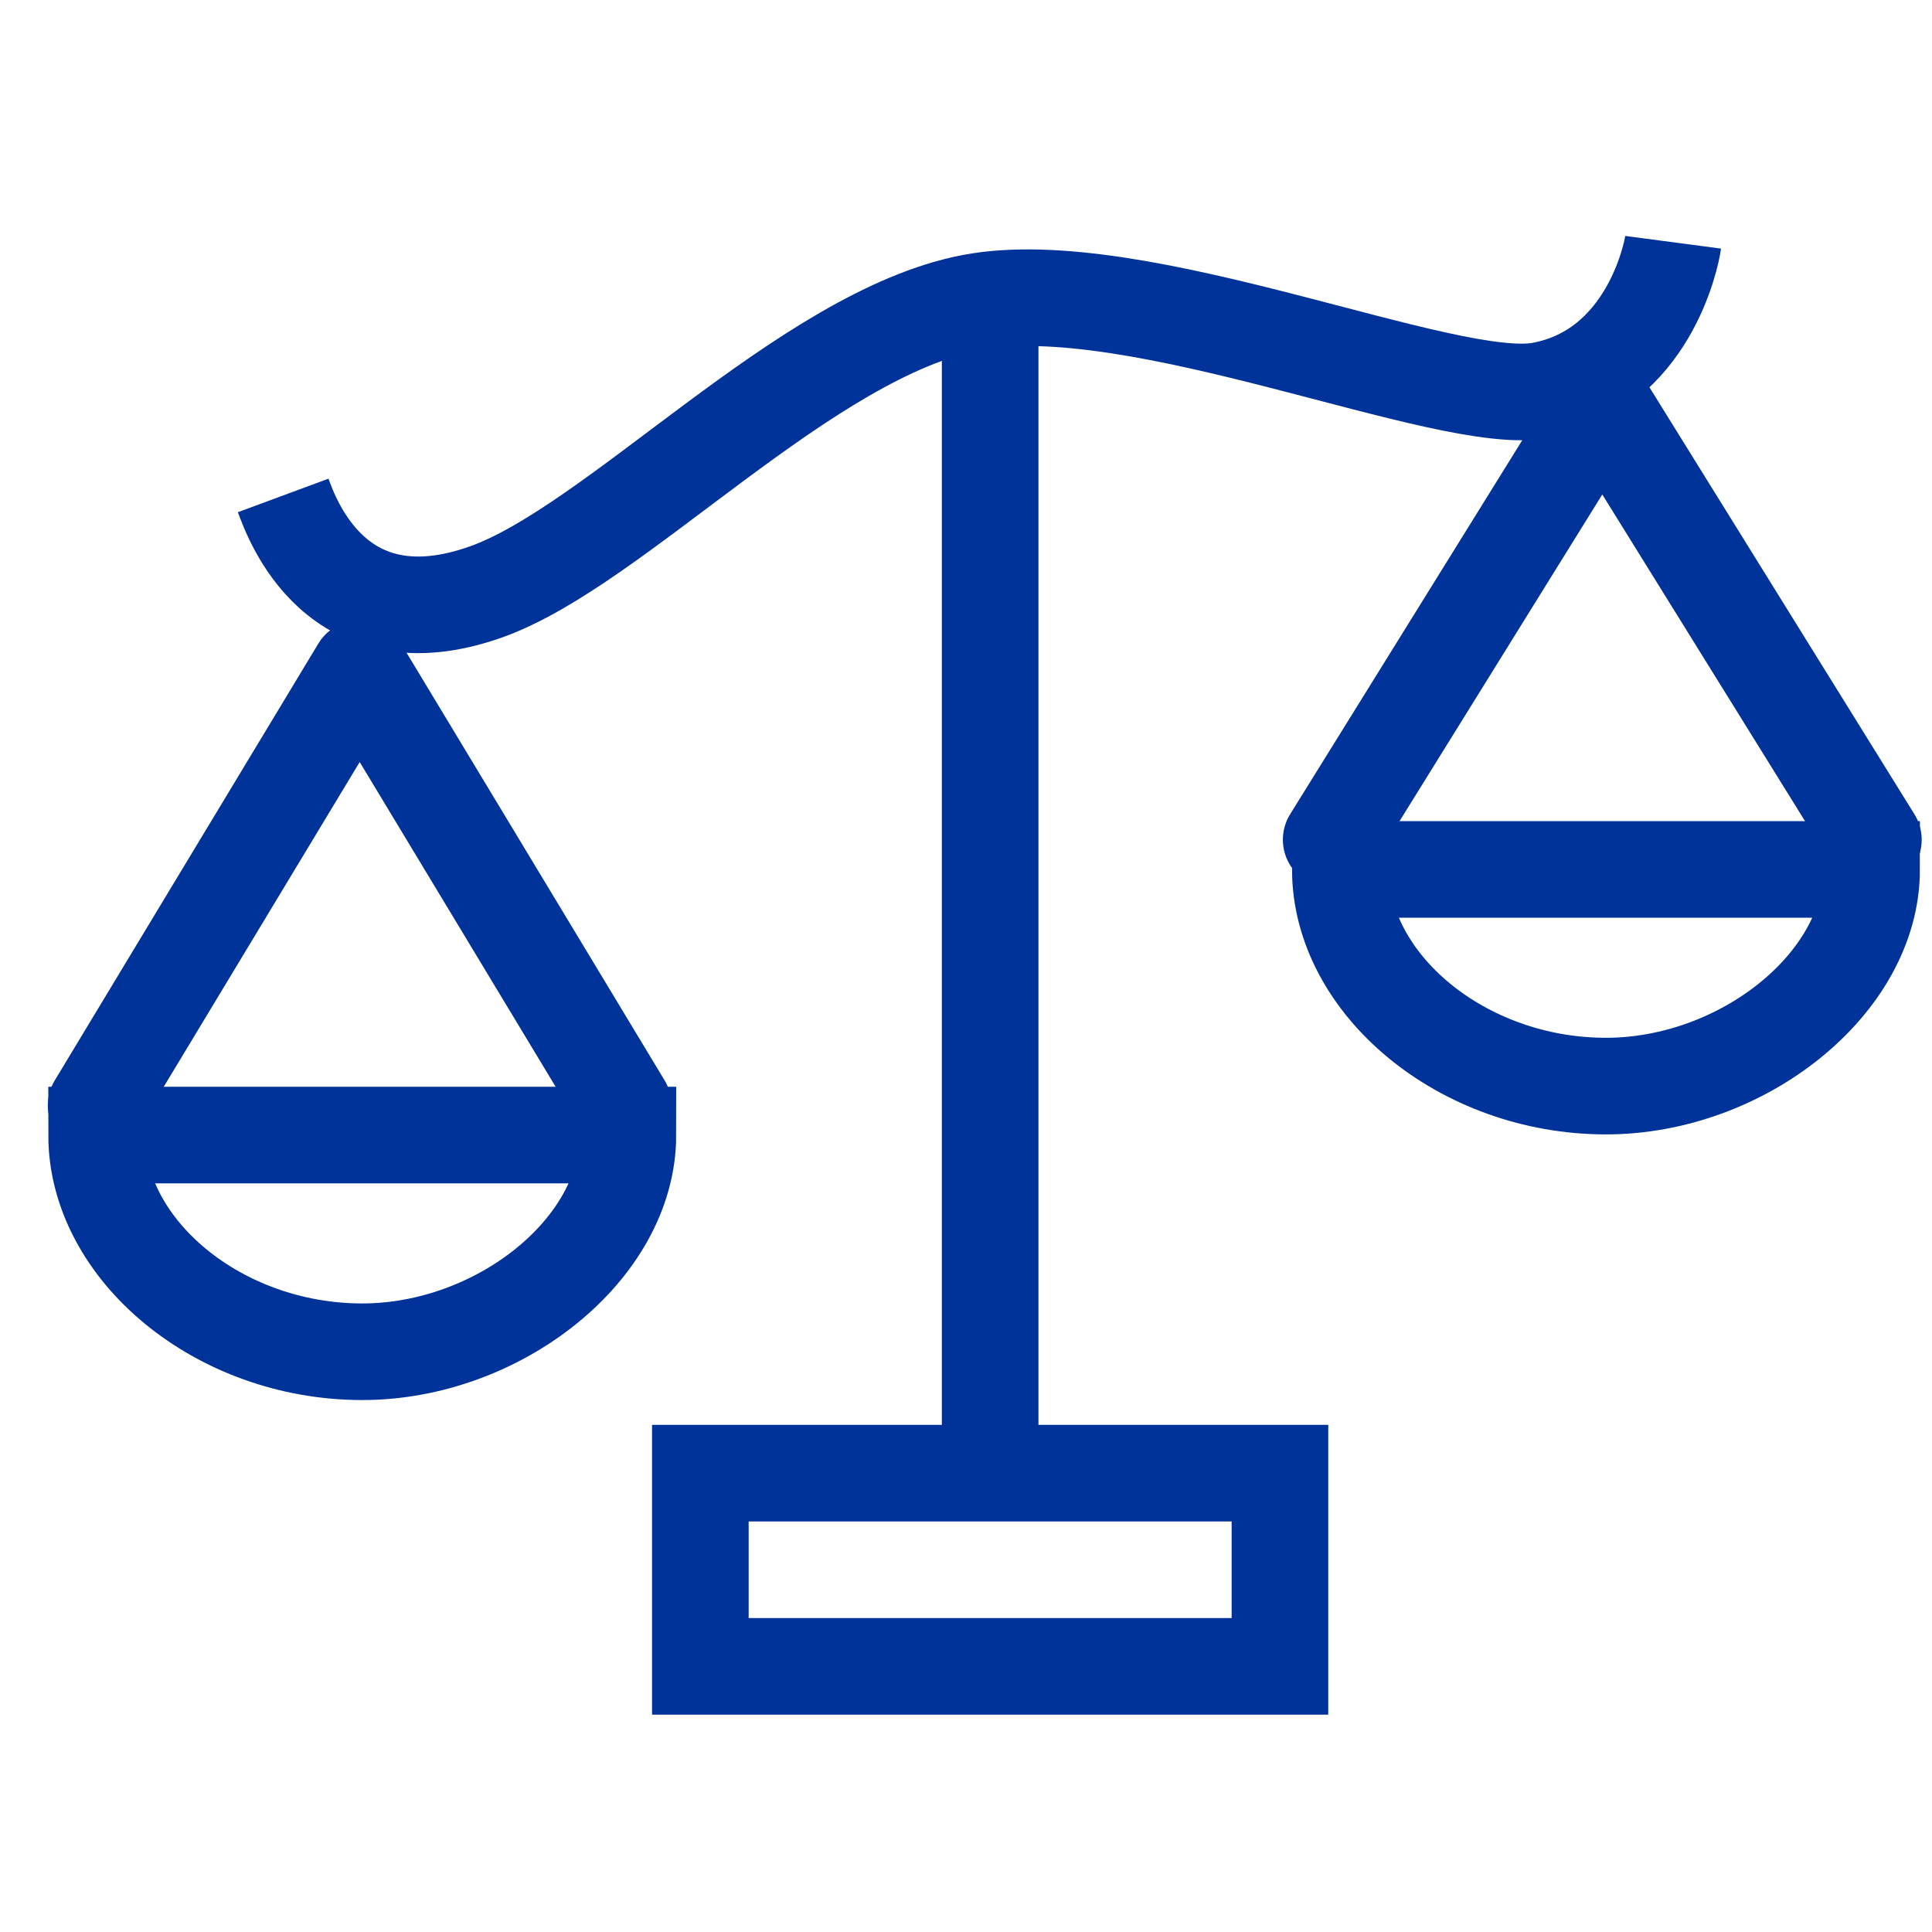
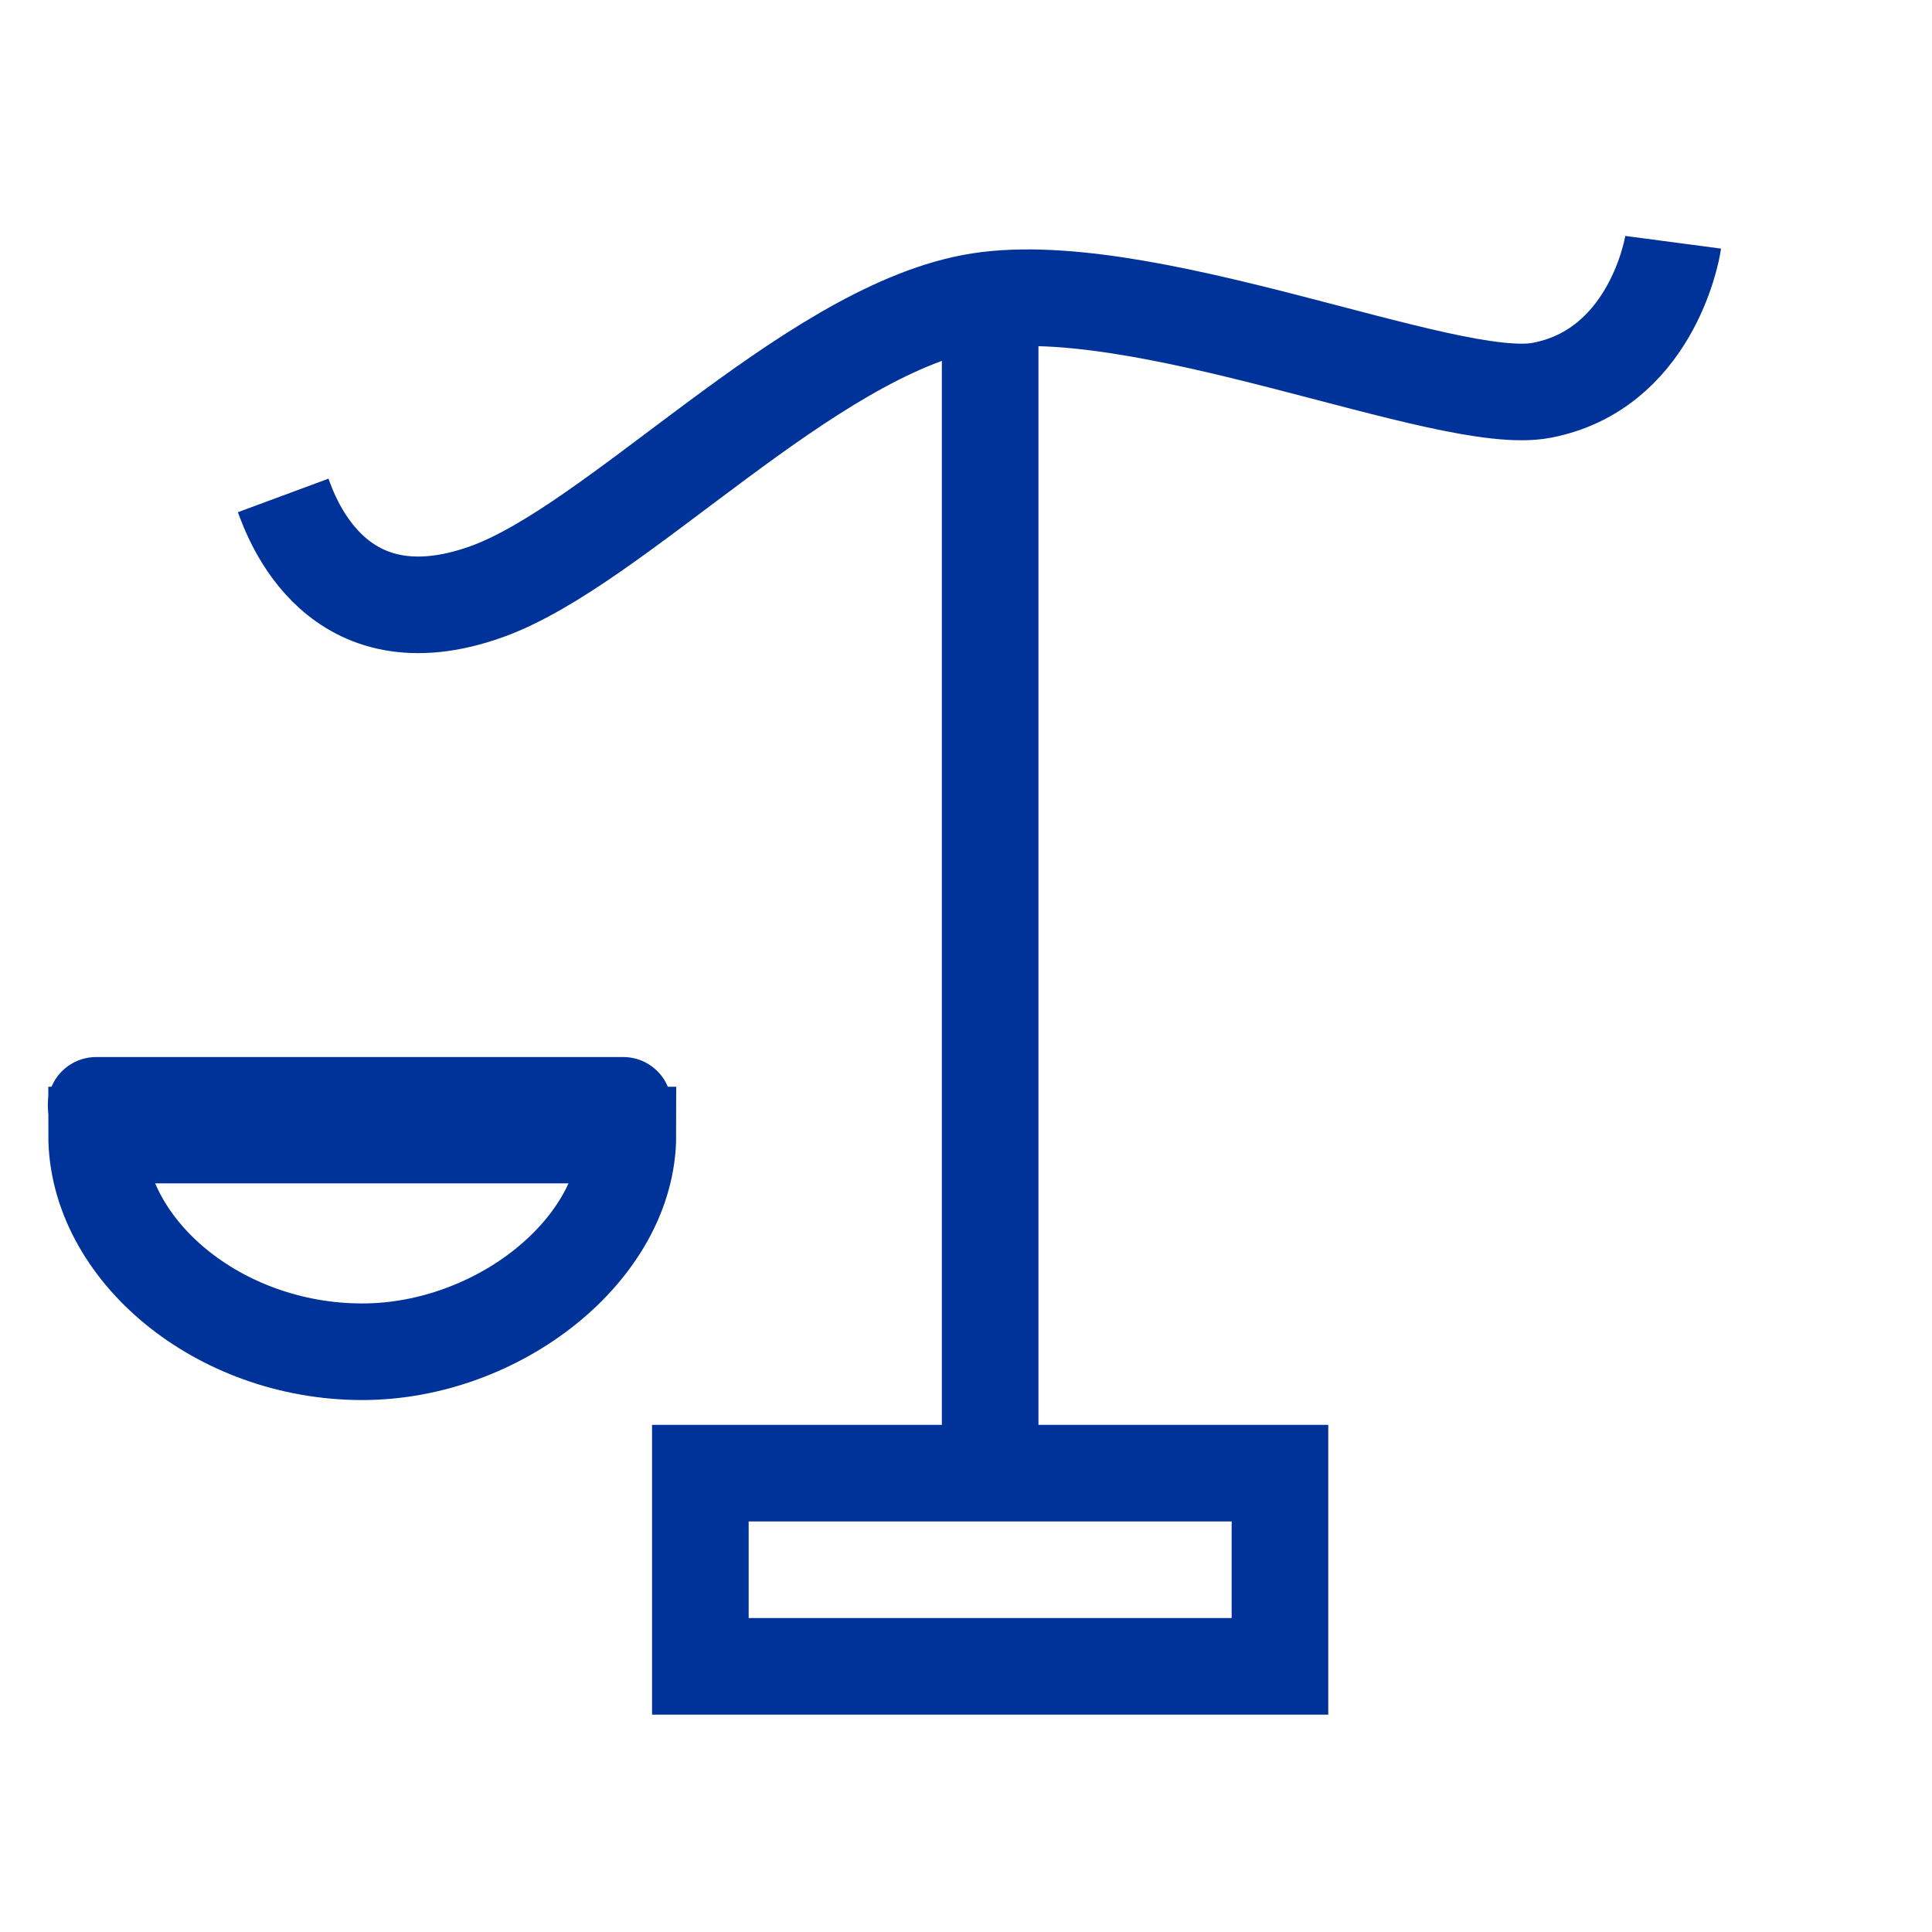
<svg xmlns="http://www.w3.org/2000/svg" width="80" height="80" viewBox="0 0 80 80" fill="none">
  <g clip-path="url(#clip0_1219_21811)">
-     <path d="M3.98 45.77L14.894 27.683L25.808 45.77" stroke="#003399" stroke-width="4" stroke-miterlimit="10" stroke-linecap="round" stroke-linejoin="round" />
-     <path d="M77.573 34.77L66.347 16.683L55.121 34.77" stroke="#003399" stroke-width="4" stroke-miterlimit="10" stroke-linecap="round" stroke-linejoin="round" />
+     <path d="M3.98 45.77L25.808 45.77" stroke="#003399" stroke-width="4" stroke-miterlimit="10" stroke-linecap="round" stroke-linejoin="round" />
    <path d="M11.726 20.515C12.078 21.466 13.928 26.712 20.125 24.51C25.497 22.602 33.358 13.838 40.234 12.525C47.109 11.212 59.906 16.913 63.835 16.162C68.255 15.318 69.212 10.554 69.281 10.032" stroke="#003399" stroke-width="4" />
    <path d="M41 13L41 61" stroke="#003399" stroke-width="4" />
-     <path d="M77.5 36H55.5C55.5 40.738 60.534 44.973 66.5 44.973C72.122 44.973 77.5 40.738 77.5 36Z" stroke="#003399" stroke-width="4" />
    <path d="M26 47H4C4 51.738 9.034 55.973 15 55.973C20.622 55.973 26 51.738 26 47Z" stroke="#003399" stroke-width="4" />
    <rect x="29" y="61" width="24" height="8" stroke="#003399" stroke-width="4" />
  </g>
  <defs>
    <clipPath id="clip0_1219_21811">
      <rect width="80" height="80" fill="white" />
    </clipPath>
  </defs>
</svg>